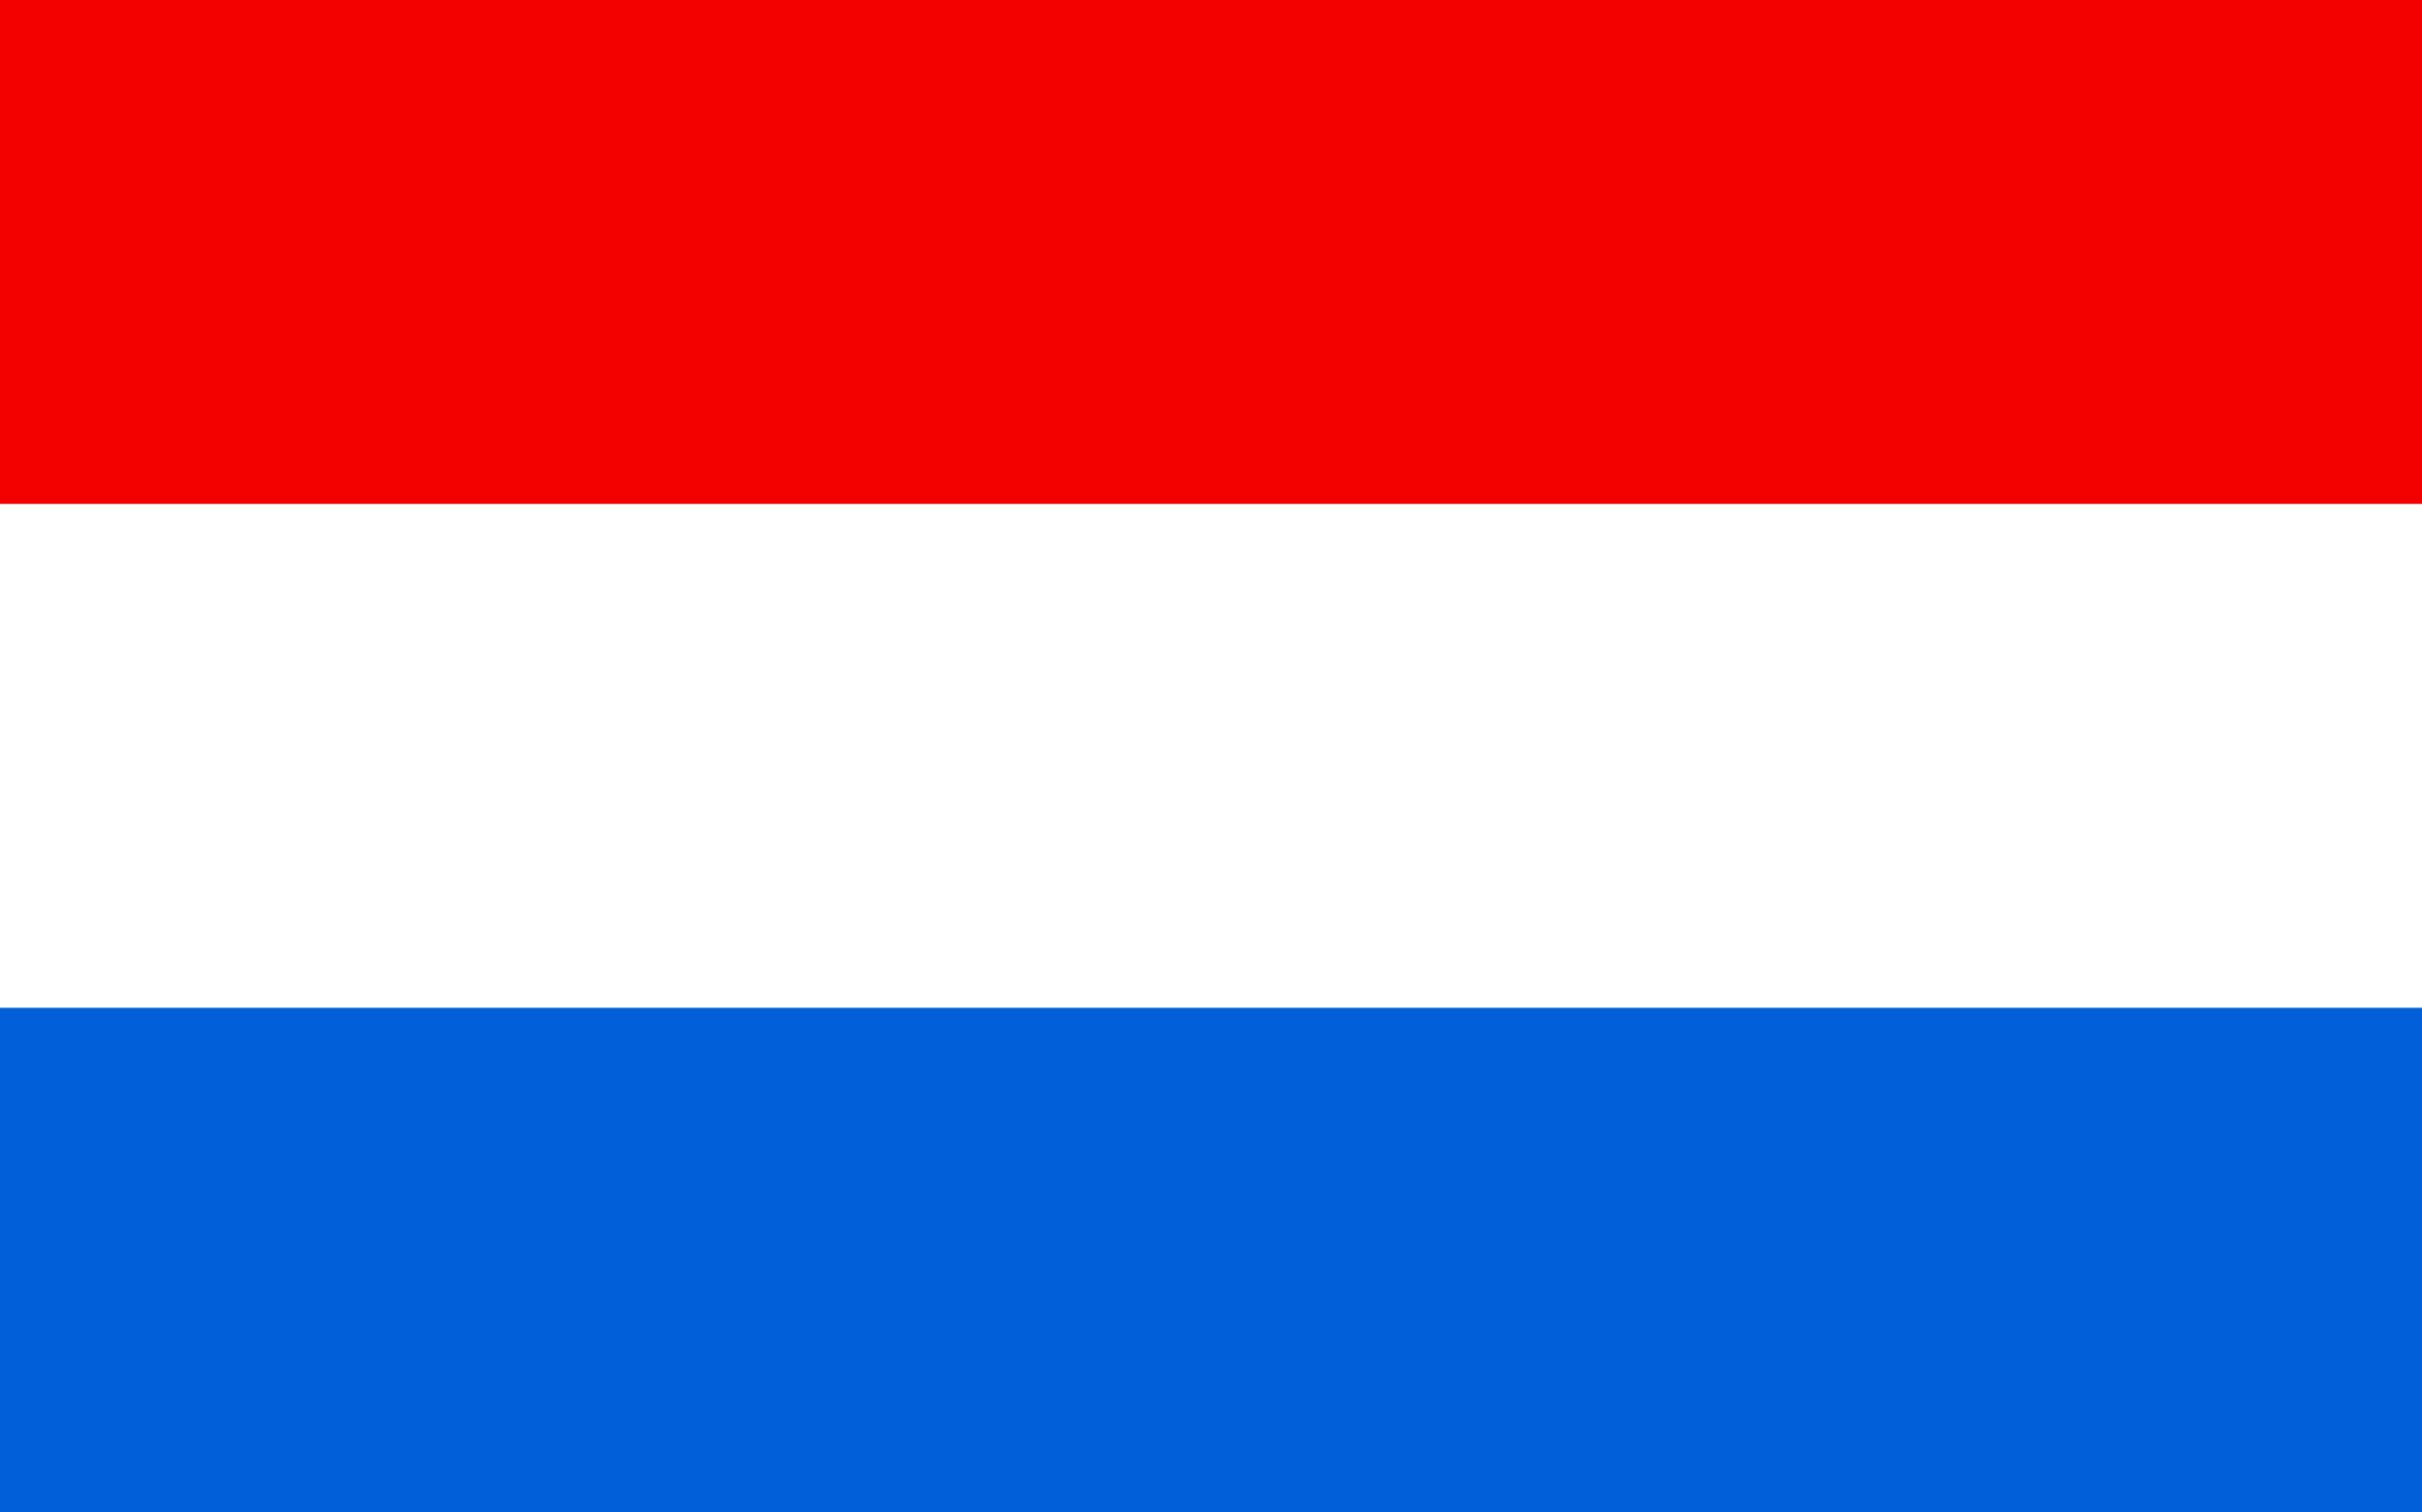
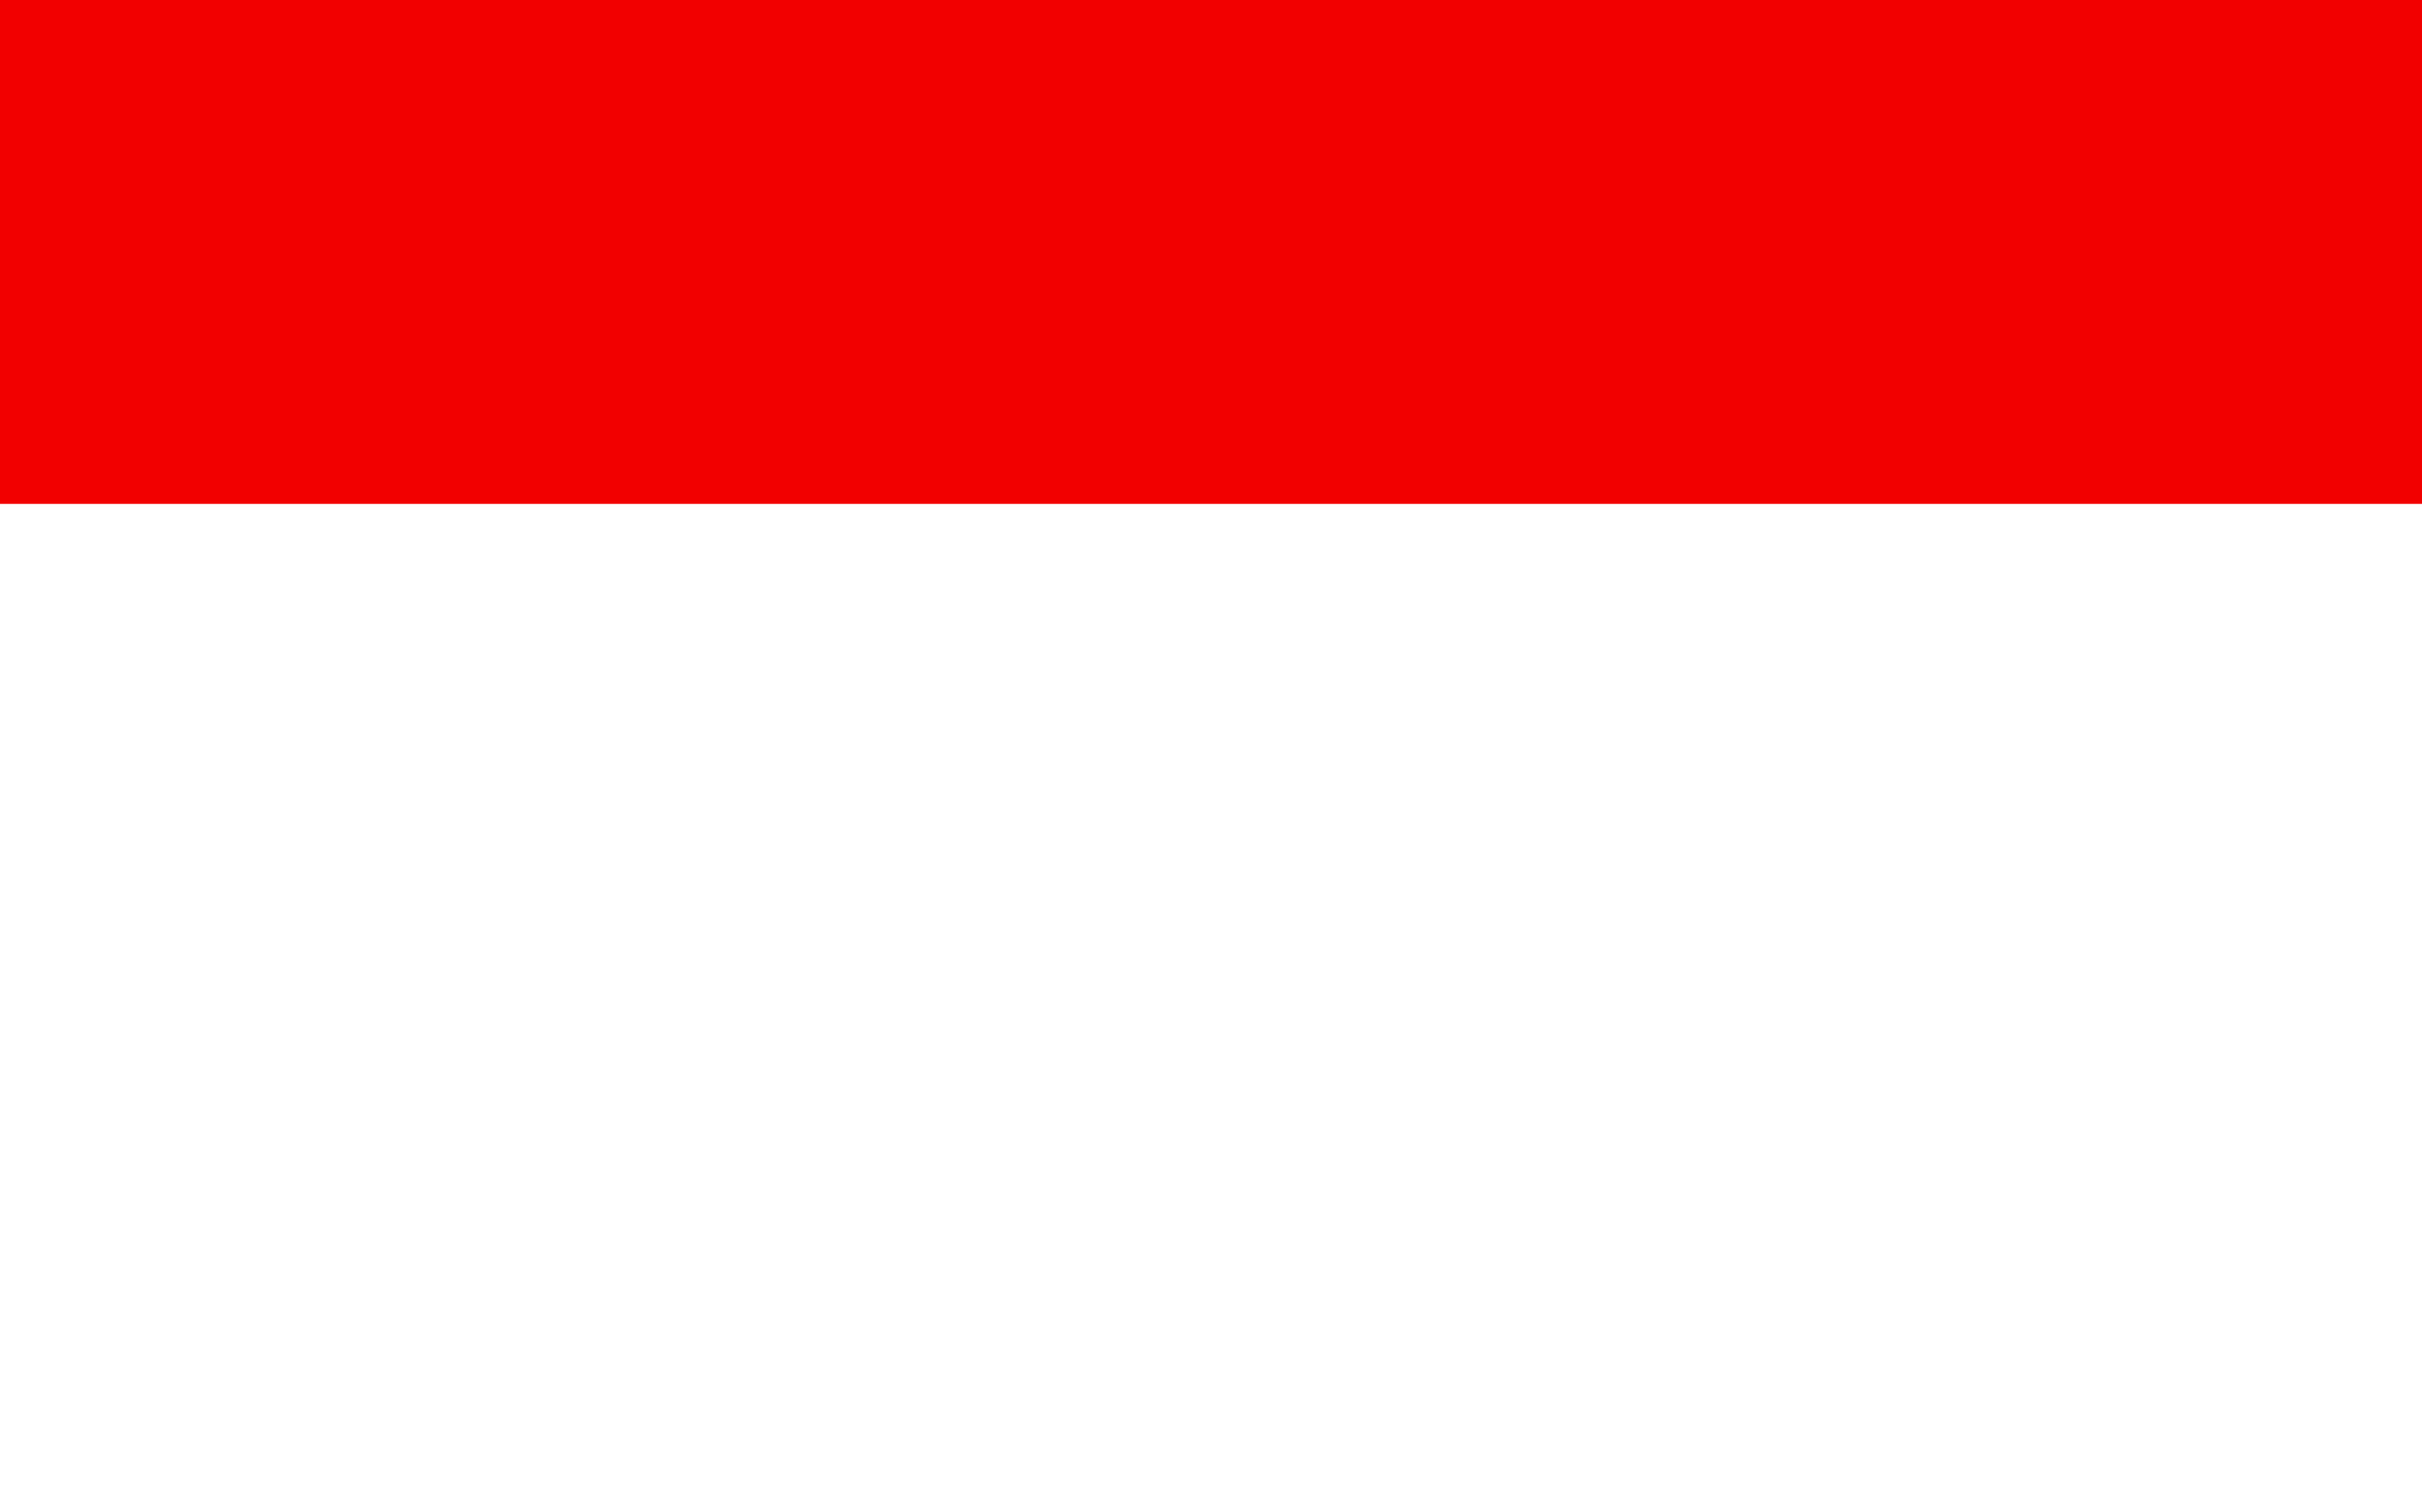
<svg xmlns="http://www.w3.org/2000/svg" version="1.1" id="Ebene_1" x="0px" y="0px" viewBox="0 0 55.84 34.87" style="enable-background:new 0 0 55.84 34.87;" xml:space="preserve">
  <style type="text/css">
	.st0{fill:#005FD9;}
	.st1{fill:#FFFFFF;}
	.st2{fill:#F20000;}
</style>
  <g>
    <g>
      <g>
-         <path class="st0" d="M55.84,0v34.87H0V0H55.84" />
-       </g>
+         </g>
    </g>
    <rect class="st1" width="55.84" height="23.24" />
    <rect class="st2" width="55.84" height="11.62" />
  </g>
</svg>